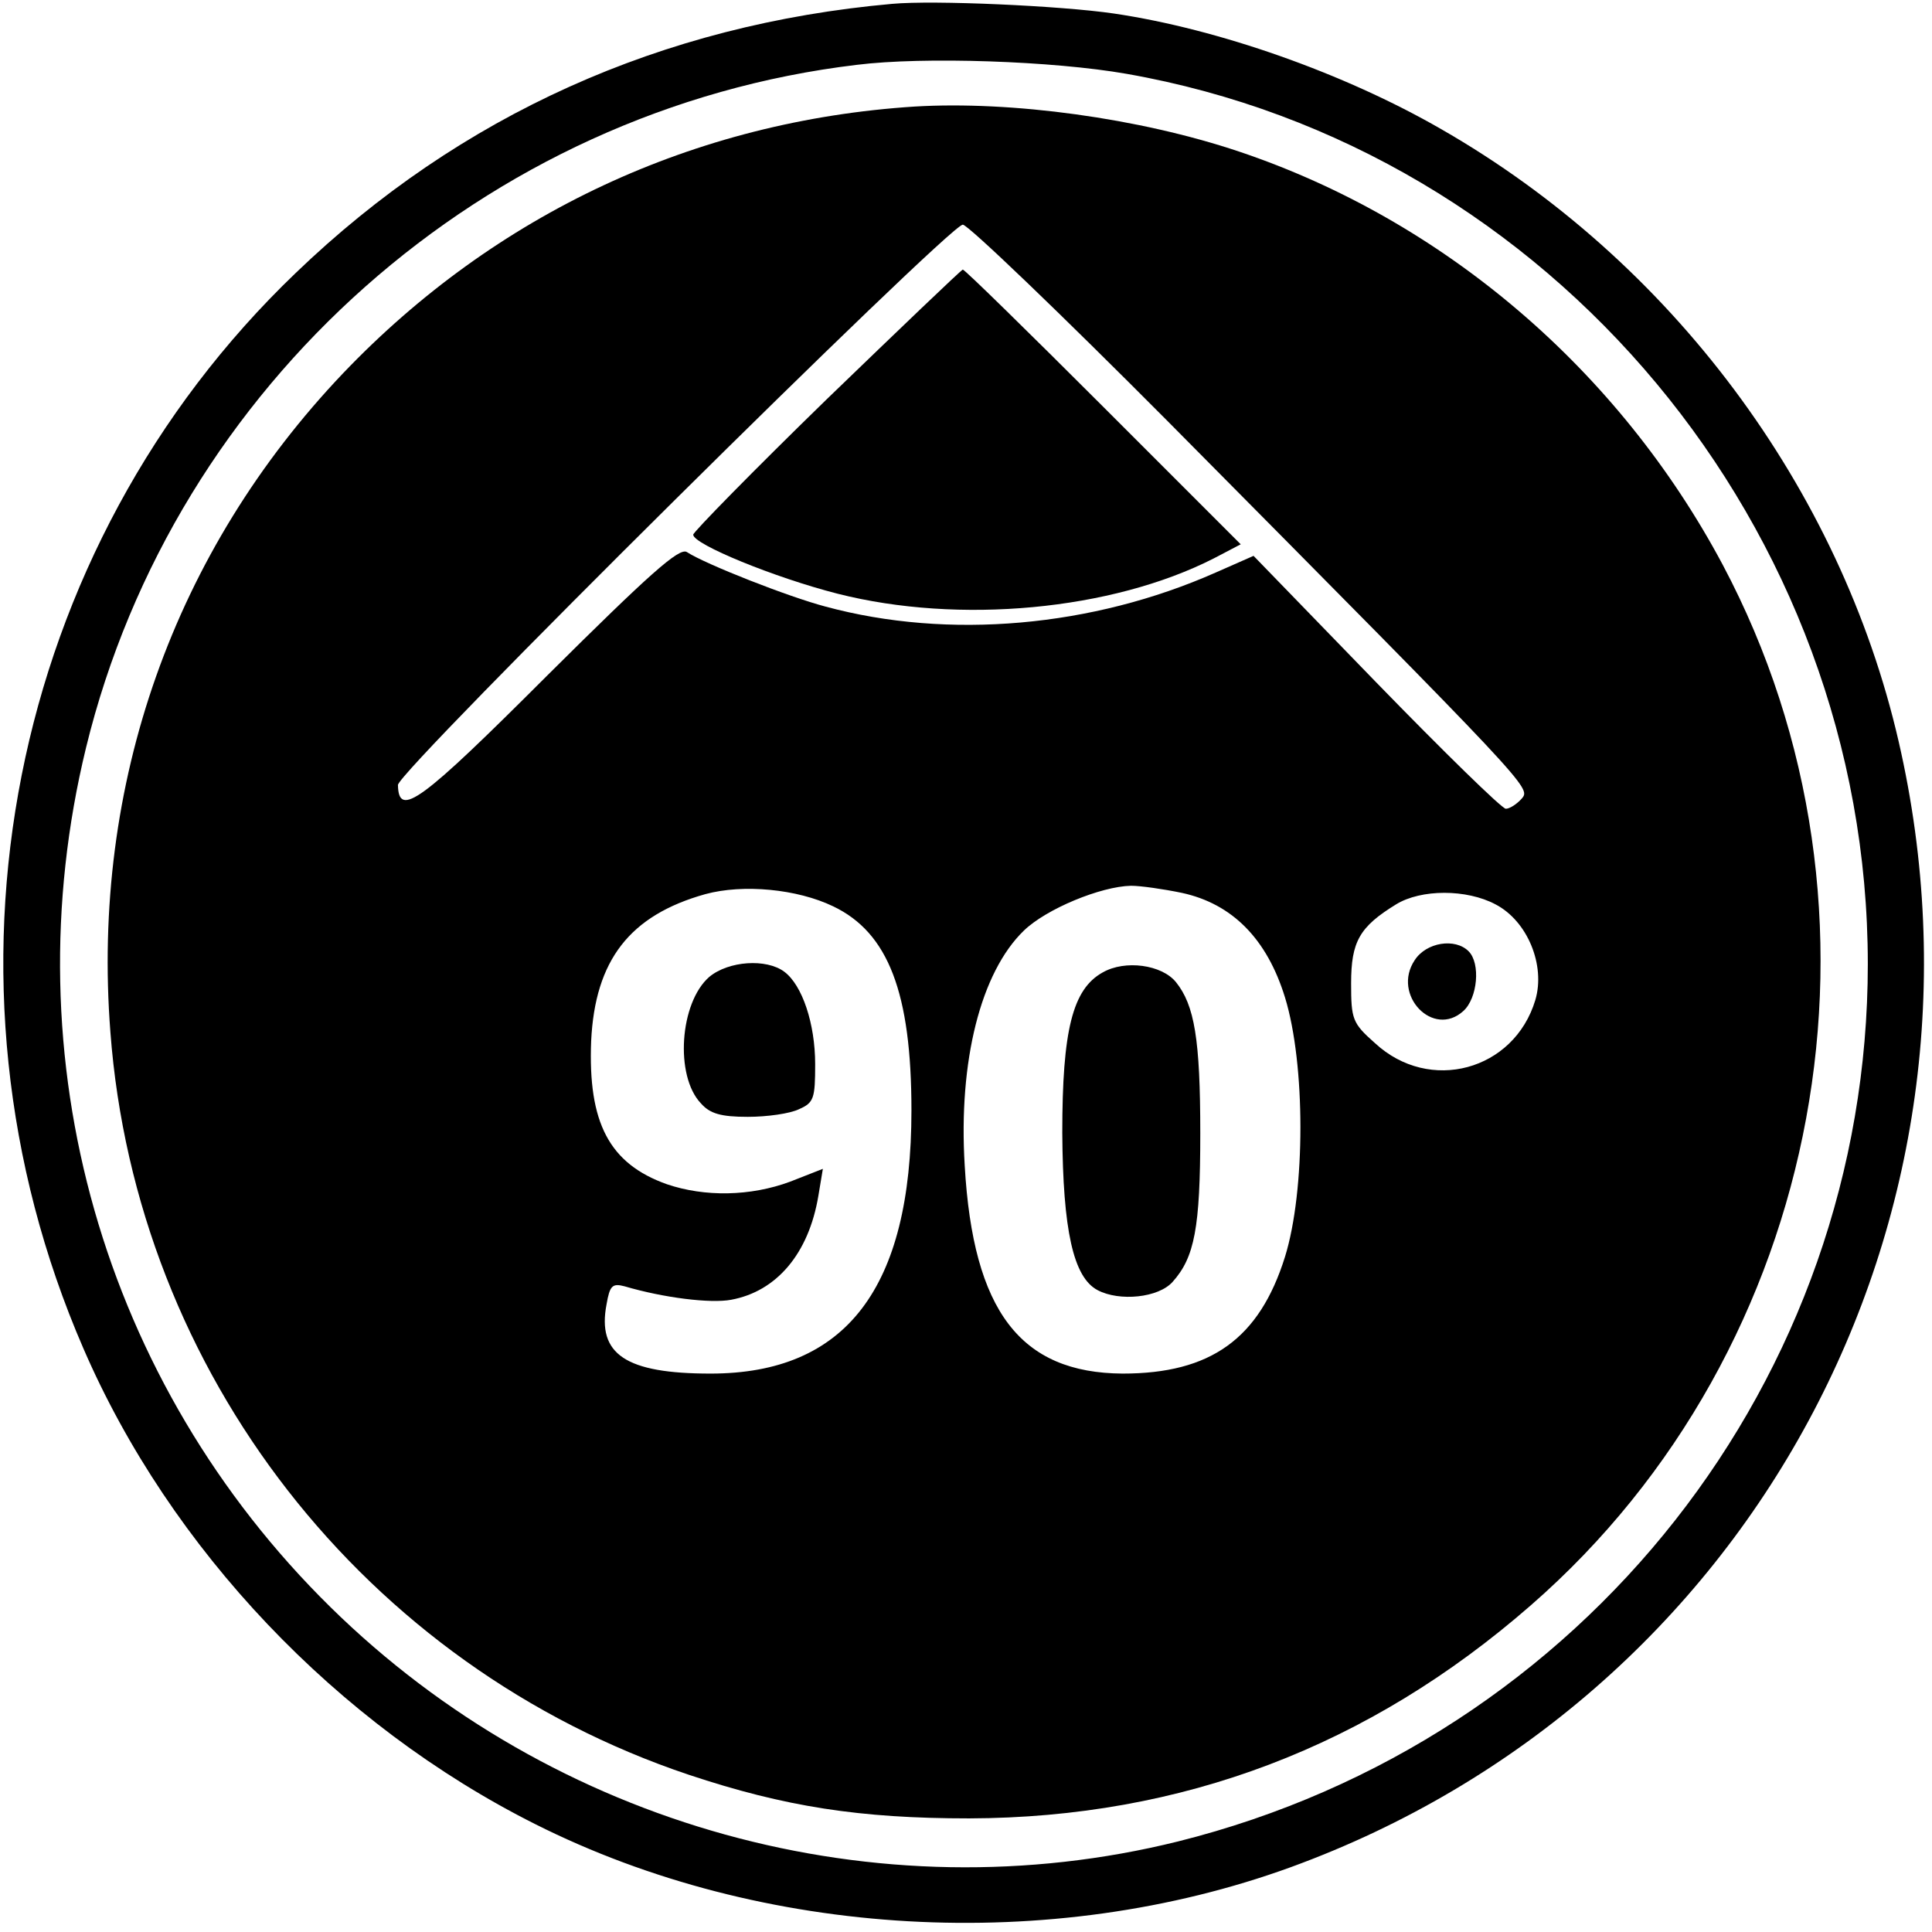
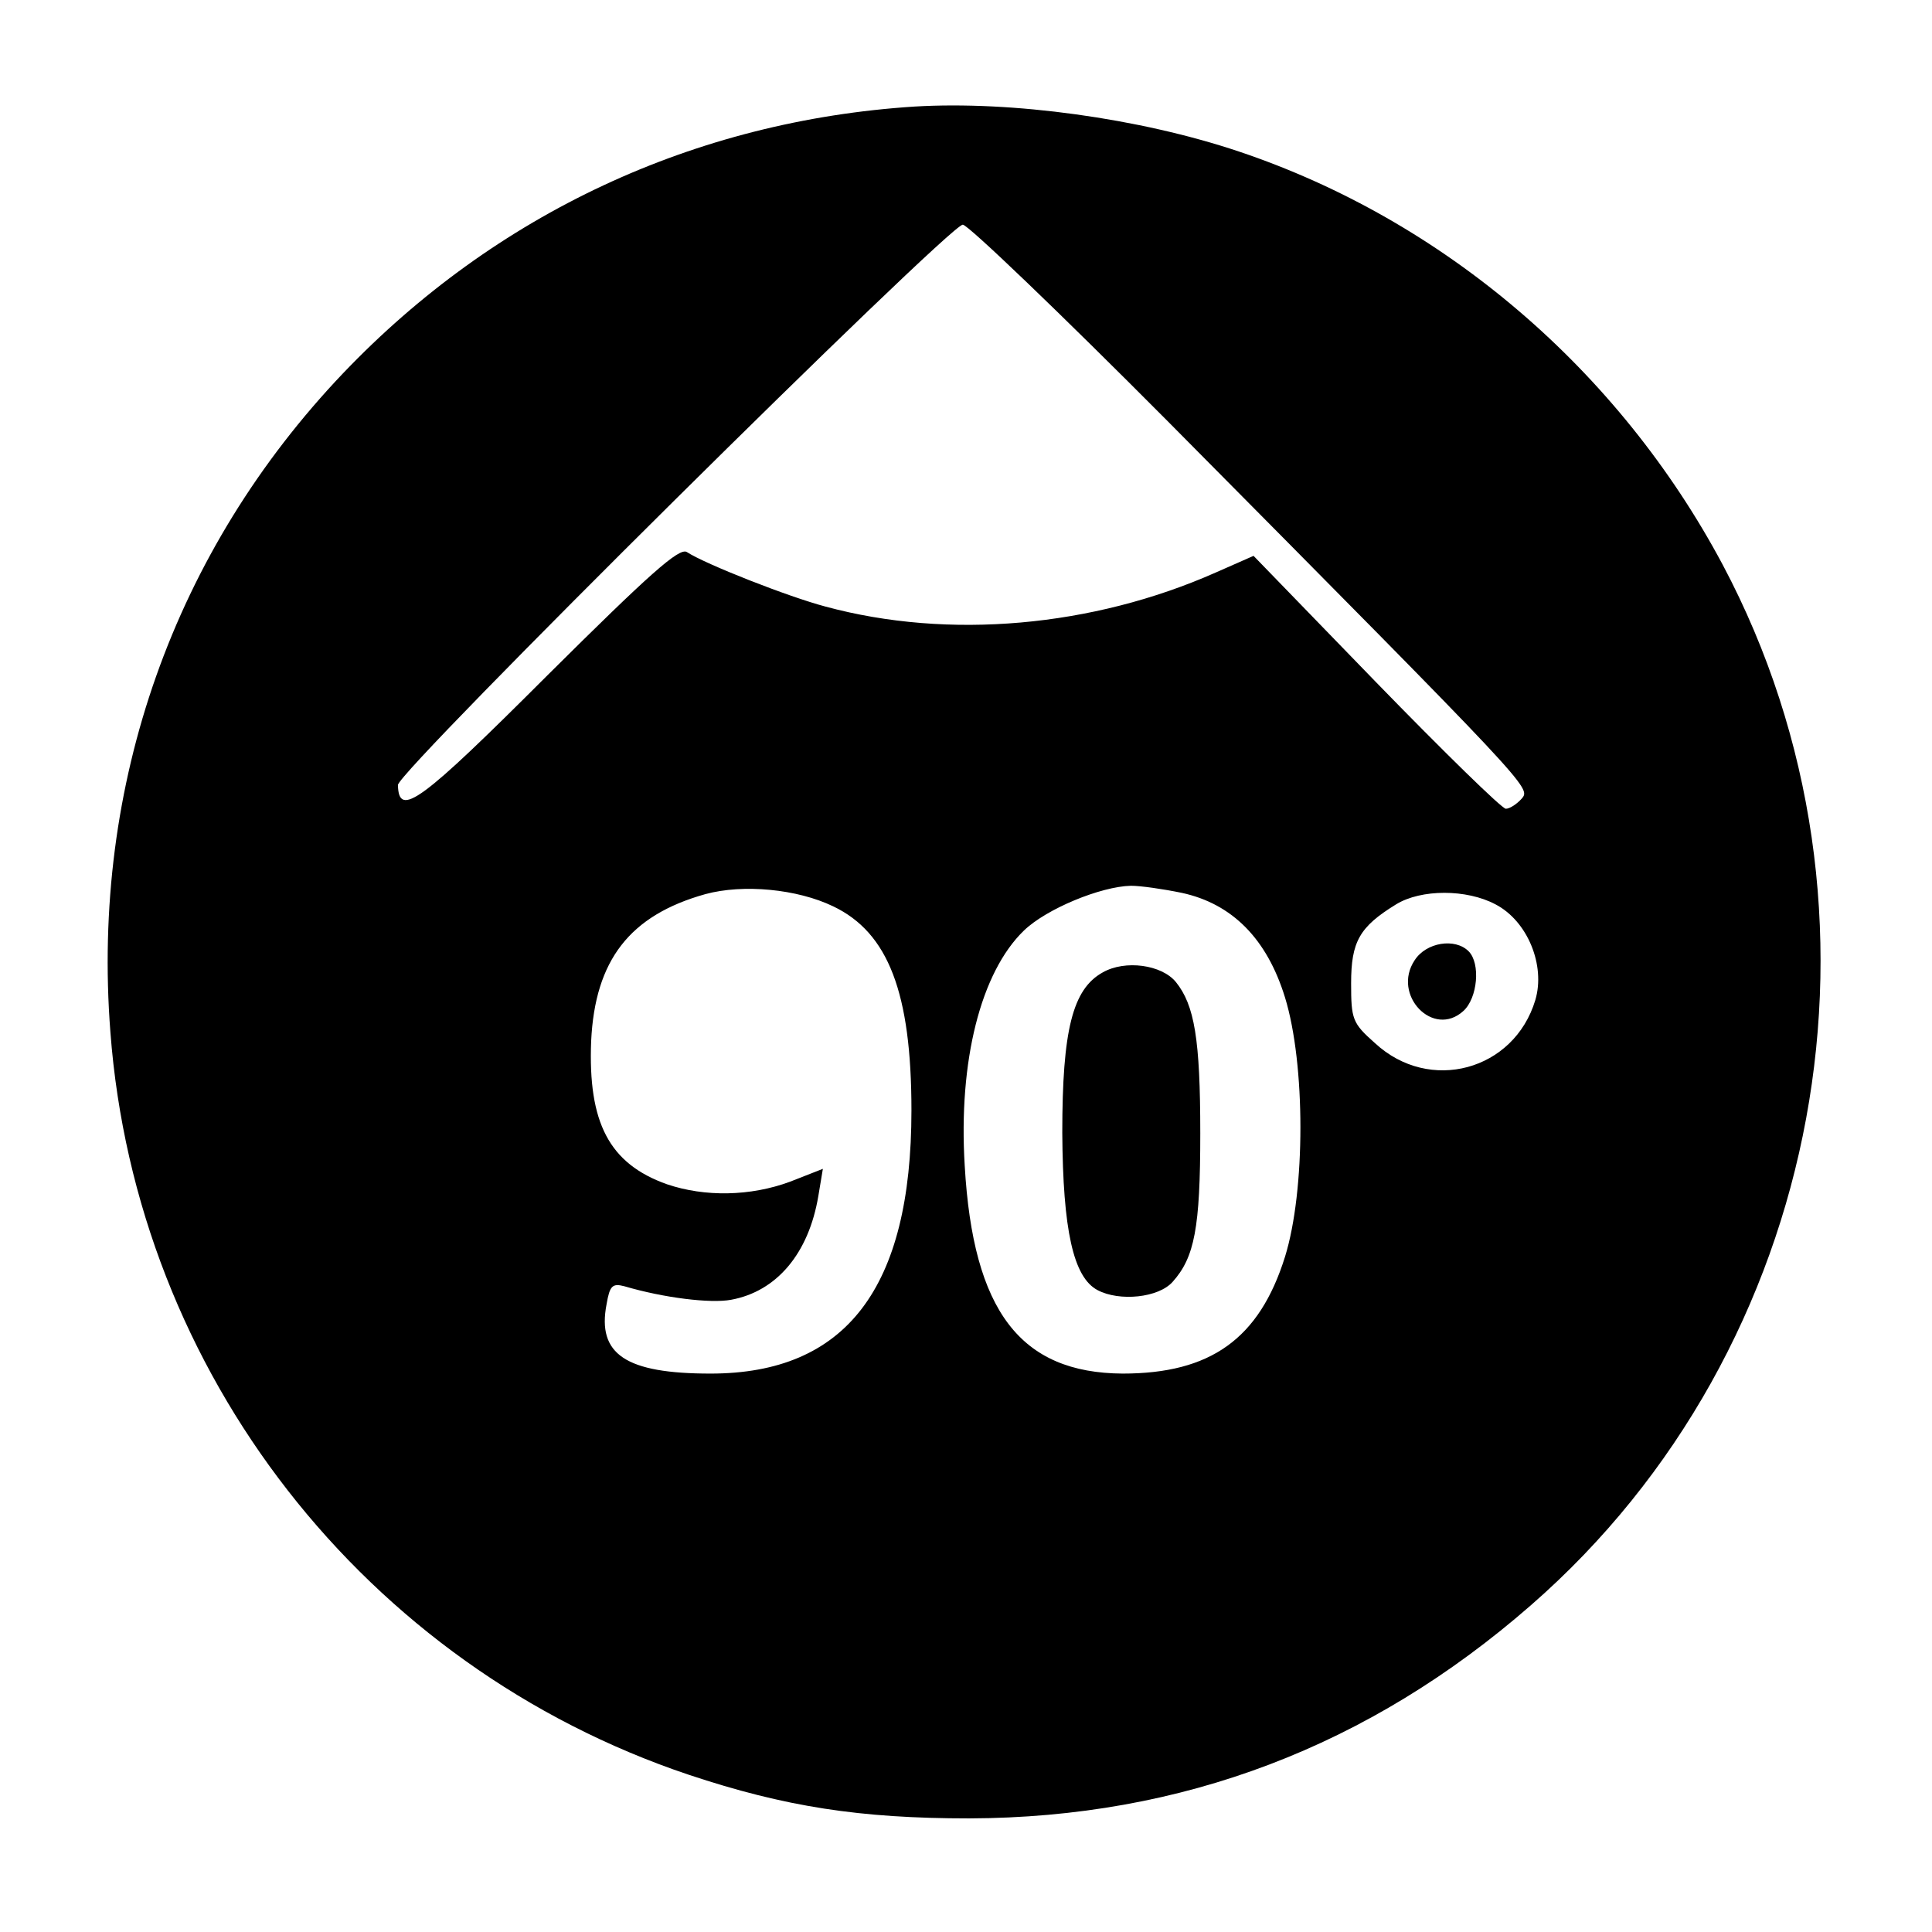
<svg xmlns="http://www.w3.org/2000/svg" version="1.0" width="301pt" height="301pt" viewBox="0 0 301 301" preserveAspectRatio="xMidYMid meet">
  <g transform="translate(0,301) scale(0.1,-0.1)" fill="#000000" stroke="none">
-     <path d="M1390 3004 c-359 -32 -673 -173 -929 -419 -448 -429 -581 -1100 -331 -1676 135 -312 395 -586 704 -741 354 -178 803 -203 1177 -67 716 261 1119 1008 947 1754 -91 395 -355 749 -713 954 -151 87 -347 156 -510 180 -82 12 -280 21 -345 15z m365 -109 c662 -116 1155 -708 1155 -1387 0 -646 -442 -1209 -1075 -1367 -468 -116 -972 23 -1320 365 -355 349 -499 854 -381 1339 138 566 622 995 1201 1064 104 13 306 6 420 -14z" />
    <path d="M1425 2844 c-343 -22 -653 -167 -890 -415 -264 -277 -393 -641 -363 -1027 40 -531 397 -988 901 -1157 150 -50 267 -68 437 -68 332 1 623 112 875 332 459 400 585 1082 299 1621 -162 304 -435 537 -754 644 -155 52 -354 79 -505 70z m395 -491 c567 -572 565 -570 551 -587 -8 -9 -19 -16 -25 -16 -6 0 -97 89 -202 197 l-191 197 -59 -26 c-192 -85 -416 -105 -608 -53 -57 15 -187 66 -216 85 -12 7 -58 -34 -217 -192 -198 -198 -232 -223 -233 -171 -1 21 858 872 880 873 8 0 152 -138 320 -307z m-522 -755 c86 -41 122 -135 122 -318 0 -277 -102 -410 -313 -410 -132 0 -177 30 -162 108 5 29 9 33 28 28 61 -18 134 -27 166 -21 71 13 121 72 136 162 l7 42 -51 -20 c-62 -23 -133 -24 -192 -4 -90 32 -123 96 -118 223 6 126 60 196 178 229 59 16 143 8 199 -19z m543 21 c79 -17 133 -72 161 -163 32 -104 32 -301 0 -404 -40 -128 -116 -182 -253 -182 -159 1 -233 97 -246 324 -10 163 25 301 92 366 35 34 120 69 167 70 15 0 50 -5 79 -11z m489 -18 c50 -26 78 -95 62 -149 -33 -110 -165 -146 -250 -67 -35 31 -37 37 -37 93 0 65 13 88 70 123 39 24 110 24 155 0z" />
-     <path d="M1287 2387 c-114 -111 -207 -206 -207 -210 0 -15 127 -67 225 -92 189 -48 427 -26 586 55 l42 22 -214 214 c-118 118 -216 214 -219 214 -3 -1 -98 -92 -213 -203z" />
-     <path d="M1105 1488 c-46 -40 -54 -154 -13 -197 14 -16 31 -21 73 -21 30 0 66 5 80 12 23 10 25 17 25 70 0 63 -20 123 -48 144 -28 21 -87 17 -117 -8z" />
    <path d="M1718 1495 c-47 -26 -63 -90 -63 -250 1 -151 17 -225 55 -245 34 -18 95 -12 117 13 34 38 43 84 43 231 0 147 -9 200 -38 236 -22 27 -79 35 -114 15z" />
    <path d="M2204 1514 c-36 -54 29 -122 76 -79 22 20 27 74 8 93 -21 21 -66 14 -84 -14z" />
  </g>
</svg>